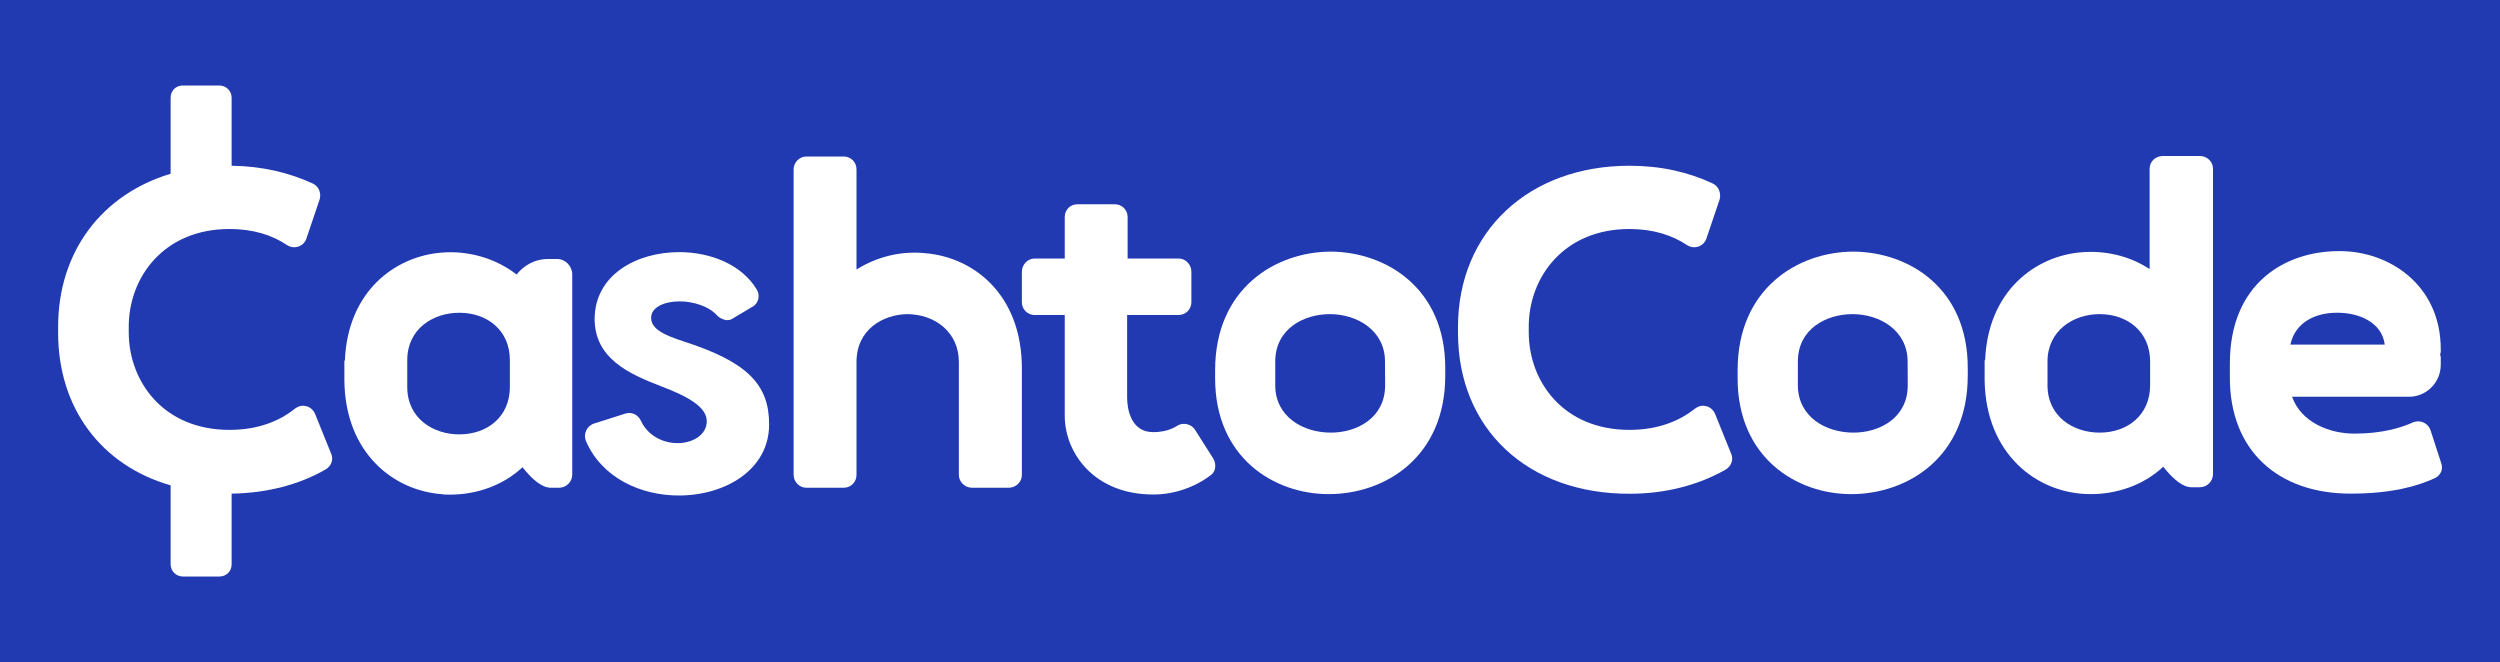
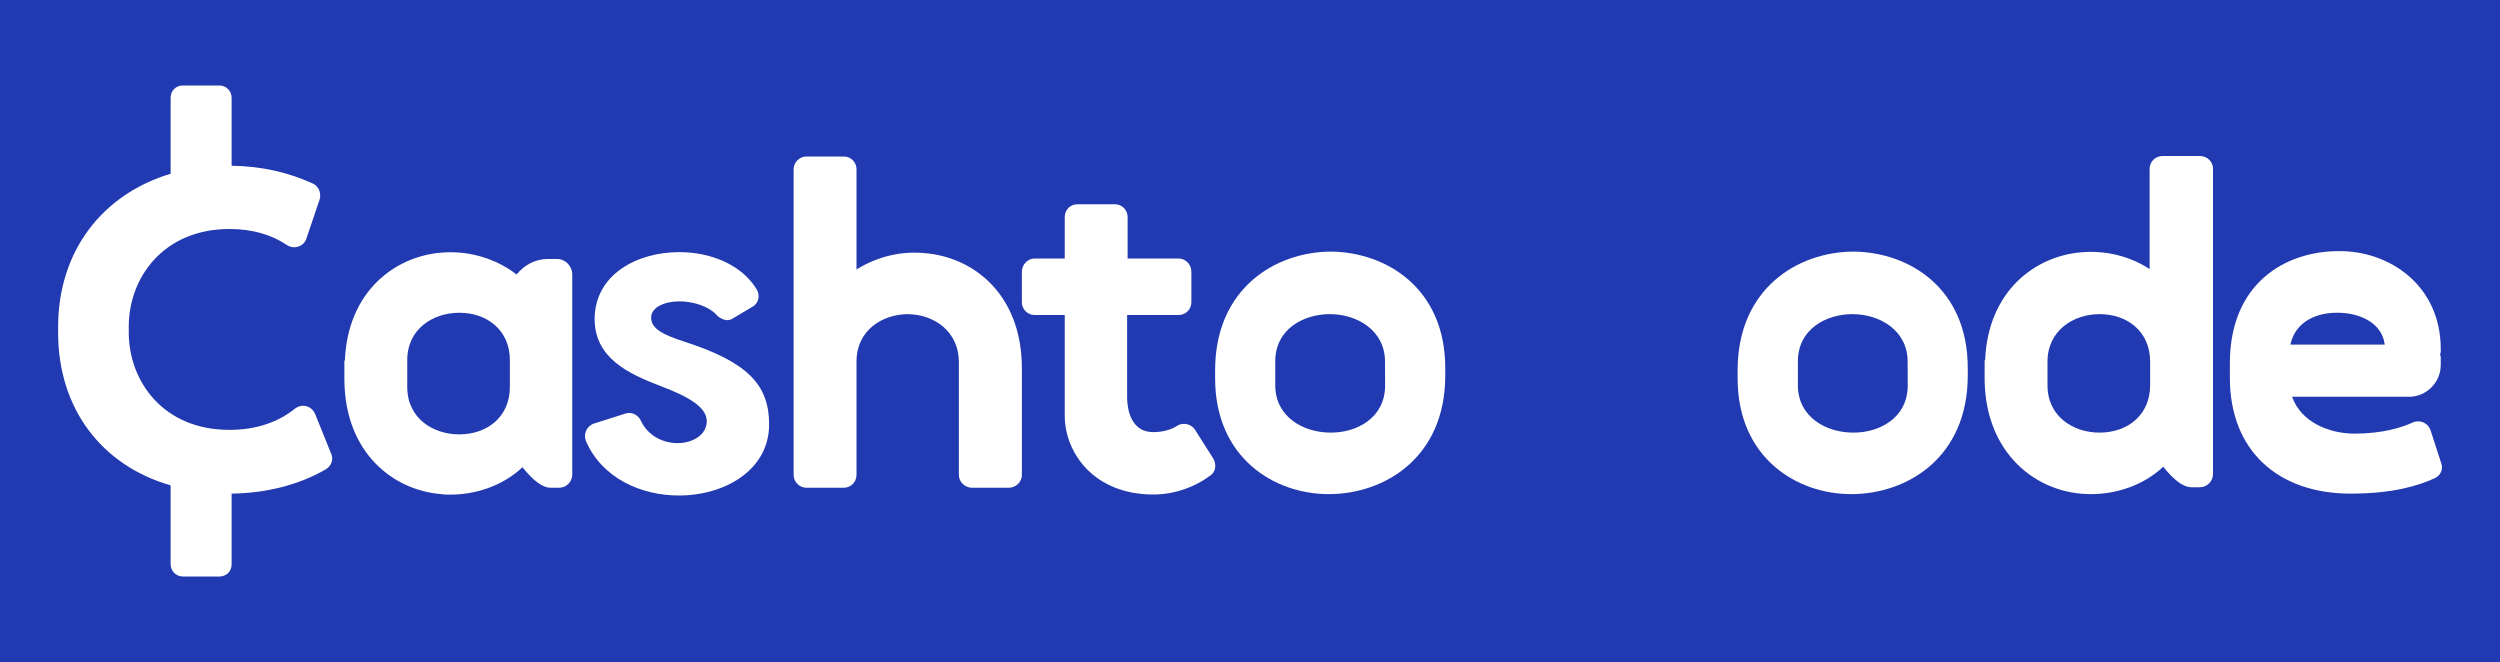
<svg xmlns="http://www.w3.org/2000/svg" version="1.1" id="Calque_1" x="0px" y="0px" viewBox="0 0 2000 529.6" style="enable-background:new 0 0 2000 529.6;" xml:space="preserve">
  <style type="text/css">
	.st0{fill:#223AB1;}
	.st1{fill:#FFFFFF;}
</style>
  <rect class="st0" width="2000" height="529.6" />
  <g>
    <path class="st1" d="M275.5,304.5v-16h0.4c2.2-55.4,40.1-83.5,77.3-86.4c20.4-1.8,42.6,4,60.1,17.5c5.8-7.3,14.6-12.4,24.8-12.4   h7.7c6.6,0,12,5.8,12,12.4v160c0,5.8-4.7,10.6-10.6,10.6h-6.6c-6.6,0-14.2-5.8-22.6-16.4c-16.4,15.3-37.9,21.9-58,21.9   c-2.2,0-4.7,0-6.9-0.4C315.2,392.4,276.2,362.9,275.5,304.5z M325.8,288.1v21.5c0,25.2,20.8,37.9,41.6,37.9   c22.6,0,40.5-14.2,40.5-37.9v-21.5c0-23.7-17.9-37.9-40.5-37.9C346.6,250.2,325.8,263,325.8,288.1z" />
    <path class="st1" d="M543.4,201.7c24.8,0,49.9,9.8,62,29.9c2.9,4.7,1.5,11.3-3.6,13.9l-15.3,9.1c-1.5,1.1-2.9,1.5-4.7,1.5   c-2.6,0-5.8-1.5-7.7-3.3c-6.9-8-19.7-11.7-30.6-11.7c-12,0-22.6,4.7-22.6,13.1c0,9.1,10.6,13.9,26.2,19   c51,16.4,68.2,34.6,68.2,66.3c0,36.5-35.4,56.9-72.2,56.9c-30.3,0-61.6-13.9-74.4-43.7c-2.2-5.5,0.7-12,6.6-13.9l25.2-8   c5.1-1.5,10.2,1.1,12.4,6.2c5.8,12,17.9,17.5,29.2,17.5c12,0,23.3-6.6,23.3-17.5c0-11.3-14.6-19.7-36.8-28.1   c-25.5-9.8-52.9-22.2-52.9-53.9C476,219.6,509.5,201.7,543.4,201.7z" />
    <path class="st1" d="M685.2,289.6V380c0,5.5-4.4,10.2-10.2,10.2h-29.9c-5.5,0-10.2-4.7-10.2-10.2V135.4c0-5.5,4.7-10.2,10.2-10.2   H675c5.8,0,10.2,4.7,10.2,10.2v80.2c16.8-10.6,36.5-14.9,54.3-13.1c39,2.9,78,32.8,78,92.2V380c0,5.5-4.7,10.2-10.6,10.2h-29.2   c-5.8,0-10.6-4.7-10.6-10.2v-90.4c0-23.7-19-38.3-41.6-38.3C706.7,251.7,685.2,263.3,685.2,289.6z" />
    <path class="st1" d="M851.8,332.6V252h-24.1c-5.5,0-10.2-4.4-10.2-10.2v-24.4c0-5.8,4.7-10.6,10.2-10.6h24.1v-33.2   c0-5.8,4.4-10.2,10.2-10.2h29.9c5.5,0,10.2,4.4,10.2,10.2v33.2h40.8c5.5,0,10.2,4.7,10.2,10.6v24.4c0,5.8-4.7,10.2-10.2,10.2h-41.2   v66c0,9.8,3.3,27.7,20.8,27.7c8.4,0,14.9-2.2,19.3-5.1c1.8-1.1,3.3-1.5,5.5-1.5c3.3,0,6.9,1.8,8.7,4.7l14.6,23   c2.6,4.4,2.2,10.6-2.2,13.5c-13.1,9.8-29.5,15.3-45.6,15.3C875.1,395.7,851.8,362.1,851.8,332.6z" />
    <path class="st1" d="M1156.2,294.3v6.2c0,65.2-48.1,94.8-93.3,94.8c-43.7,0-90.8-29.2-90.8-92.6v-6.6c0-65.2,48.1-94.8,92.9-94.8   C1108.8,201.7,1156.2,230.5,1156.2,294.3z M1108,289.2c0-24.8-22.2-37.9-44.1-37.9c-20.8,0-43.7,11.7-43.7,37.9v19   c0,25.2,22.2,37.9,44.5,37.9c20.8,0,43.4-11.7,43.4-37.9L1108,289.2L1108,289.2z" />
-     <path class="st1" d="M1166.4,266.3v-4.7c0-76.2,56.5-129,137.1-129c25.2,0,47.4,5.1,66.7,14.2c4.7,2.2,6.9,7.7,5.5,12.8l-10.6,31.3   c-1.5,4.4-5.5,6.9-9.8,6.9c-2.2,0-4-0.7-5.8-1.8c-12-8-27.3-12.8-45.9-12.8c-52.9,0-80.6,39-80.6,78v4.7c0,39,27.3,78,80.6,78   c21.9,0,39.4-6.6,52.5-17.1c2.2-1.5,4-2.2,6.2-2.2c4,0,8,2.2,9.8,6.6l12.8,31.7c2.2,4.7,0,10.2-4.4,12.8   c-21.1,12-47.4,19.3-76.5,19.3C1221.8,395.3,1166.4,342.8,1166.4,266.3z" />
    <path class="st1" d="M1574.2,294.3v6.2c0,65.2-48.1,94.8-93.3,94.8c-43.7,0-90.8-29.2-90.8-92.6v-6.6c0-65.2,48.1-94.8,92.9-94.8   C1527.2,201.7,1574.2,230.5,1574.2,294.3z M1526.1,289.2c0-24.8-22.2-37.9-44.1-37.9c-20.8,0-43.7,11.7-43.7,37.9v19   c0,25.2,22.2,37.9,44.5,37.9c20.8,0,43.4-11.7,43.4-37.9L1526.1,289.2L1526.1,289.2z" />
    <path class="st1" d="M1587.7,304.2v-16h0.4c2.2-55.4,40.1-83.5,77.3-86.4c18.2-1.5,37.9,2.6,54.3,13.5V135   c0-5.8,4.7-10.2,10.6-10.2h29.5c5.8,0,10.6,4.4,10.6,10.2v244.2c0,5.8-4.7,10.6-10.6,10.6h-6.6c-6.6,0-14.2-5.8-22.6-16.4   c-16.4,15.3-37.9,21.9-58,21.9C1629.3,395.3,1588.5,362.9,1587.7,304.2z M1638,289.2v19c0,25.2,20.8,37.9,41.6,37.9   c22.6,0,40.5-14.2,40.5-37.9v-19c0-23.7-17.9-37.9-40.5-37.9C1658.8,251.3,1638,264.4,1638,289.2z" />
    <path class="st1" d="M1947.9,382.5c-13.5,6.2-33.9,12.4-67.4,12.4c-58.3,0-96.6-34.6-96.6-92.6v-11.7c0-63.8,44.1-89.7,87.1-89.7   c40.1-0.4,81.6,27,81.6,78.4v1.8c0,0,0,0.4,0,0.7l-0.4,1.1c0,0.4,0,0.4,0,0.7c0,0,0,0.4,0,0.7l0.4,1.1c0,0.4,0,0.4,0,0.7v5.8   c0,14.2-11.7,25.5-25.2,25.5h-93.7c6.9,20,29.2,29.5,49.9,29.5c21.9,0,37.5-4.7,47-9.1c5.8-2.2,12,0.7,13.9,6.6l8.4,25.9   C1954.8,375.2,1952.6,380.3,1947.9,382.5z M1832.3,275.7h75.5c-2.2-17.9-20.8-25.5-37.5-25.5   C1853.5,249.9,1836.3,257.1,1832.3,275.7z" />
    <path class="st1" d="M264.9,362.9l-12.8-31.7c-1.8-4.4-5.8-6.6-9.8-6.6c-2.2,0-4,0.7-6.2,2.2c-13.1,10.6-30.6,17.1-52.5,17.1   c-53.2,0-80.6-39-80.6-78v-4.7c0-39,27.7-78,80.6-78c18.6,0,33.9,4.7,45.9,12.8c1.8,1.1,3.6,1.8,5.8,1.8c4.4,0,8.4-2.6,9.8-6.9   l10.6-31.3c1.5-5.1-0.7-10.6-5.5-12.8c-19-8.7-40.5-13.9-64.9-14.2V78.2c0-5.5-4.4-9.8-9.8-9.8h-29.2c-5.5,0-9.8,4-9.8,9.8V139   c-54.7,16.4-90,62-90,122.5v4.7c0,60.5,34.6,106.1,90,122.1v63.1c0,5.5,4.4,9.8,9.8,9.8h29.2c5.5,0,9.8-4,9.8-9.8v-56.5   c28.4-0.4,54.3-7.3,75.1-19.3C264.9,373.1,267.1,367.6,264.9,362.9z" />
  </g>
</svg>